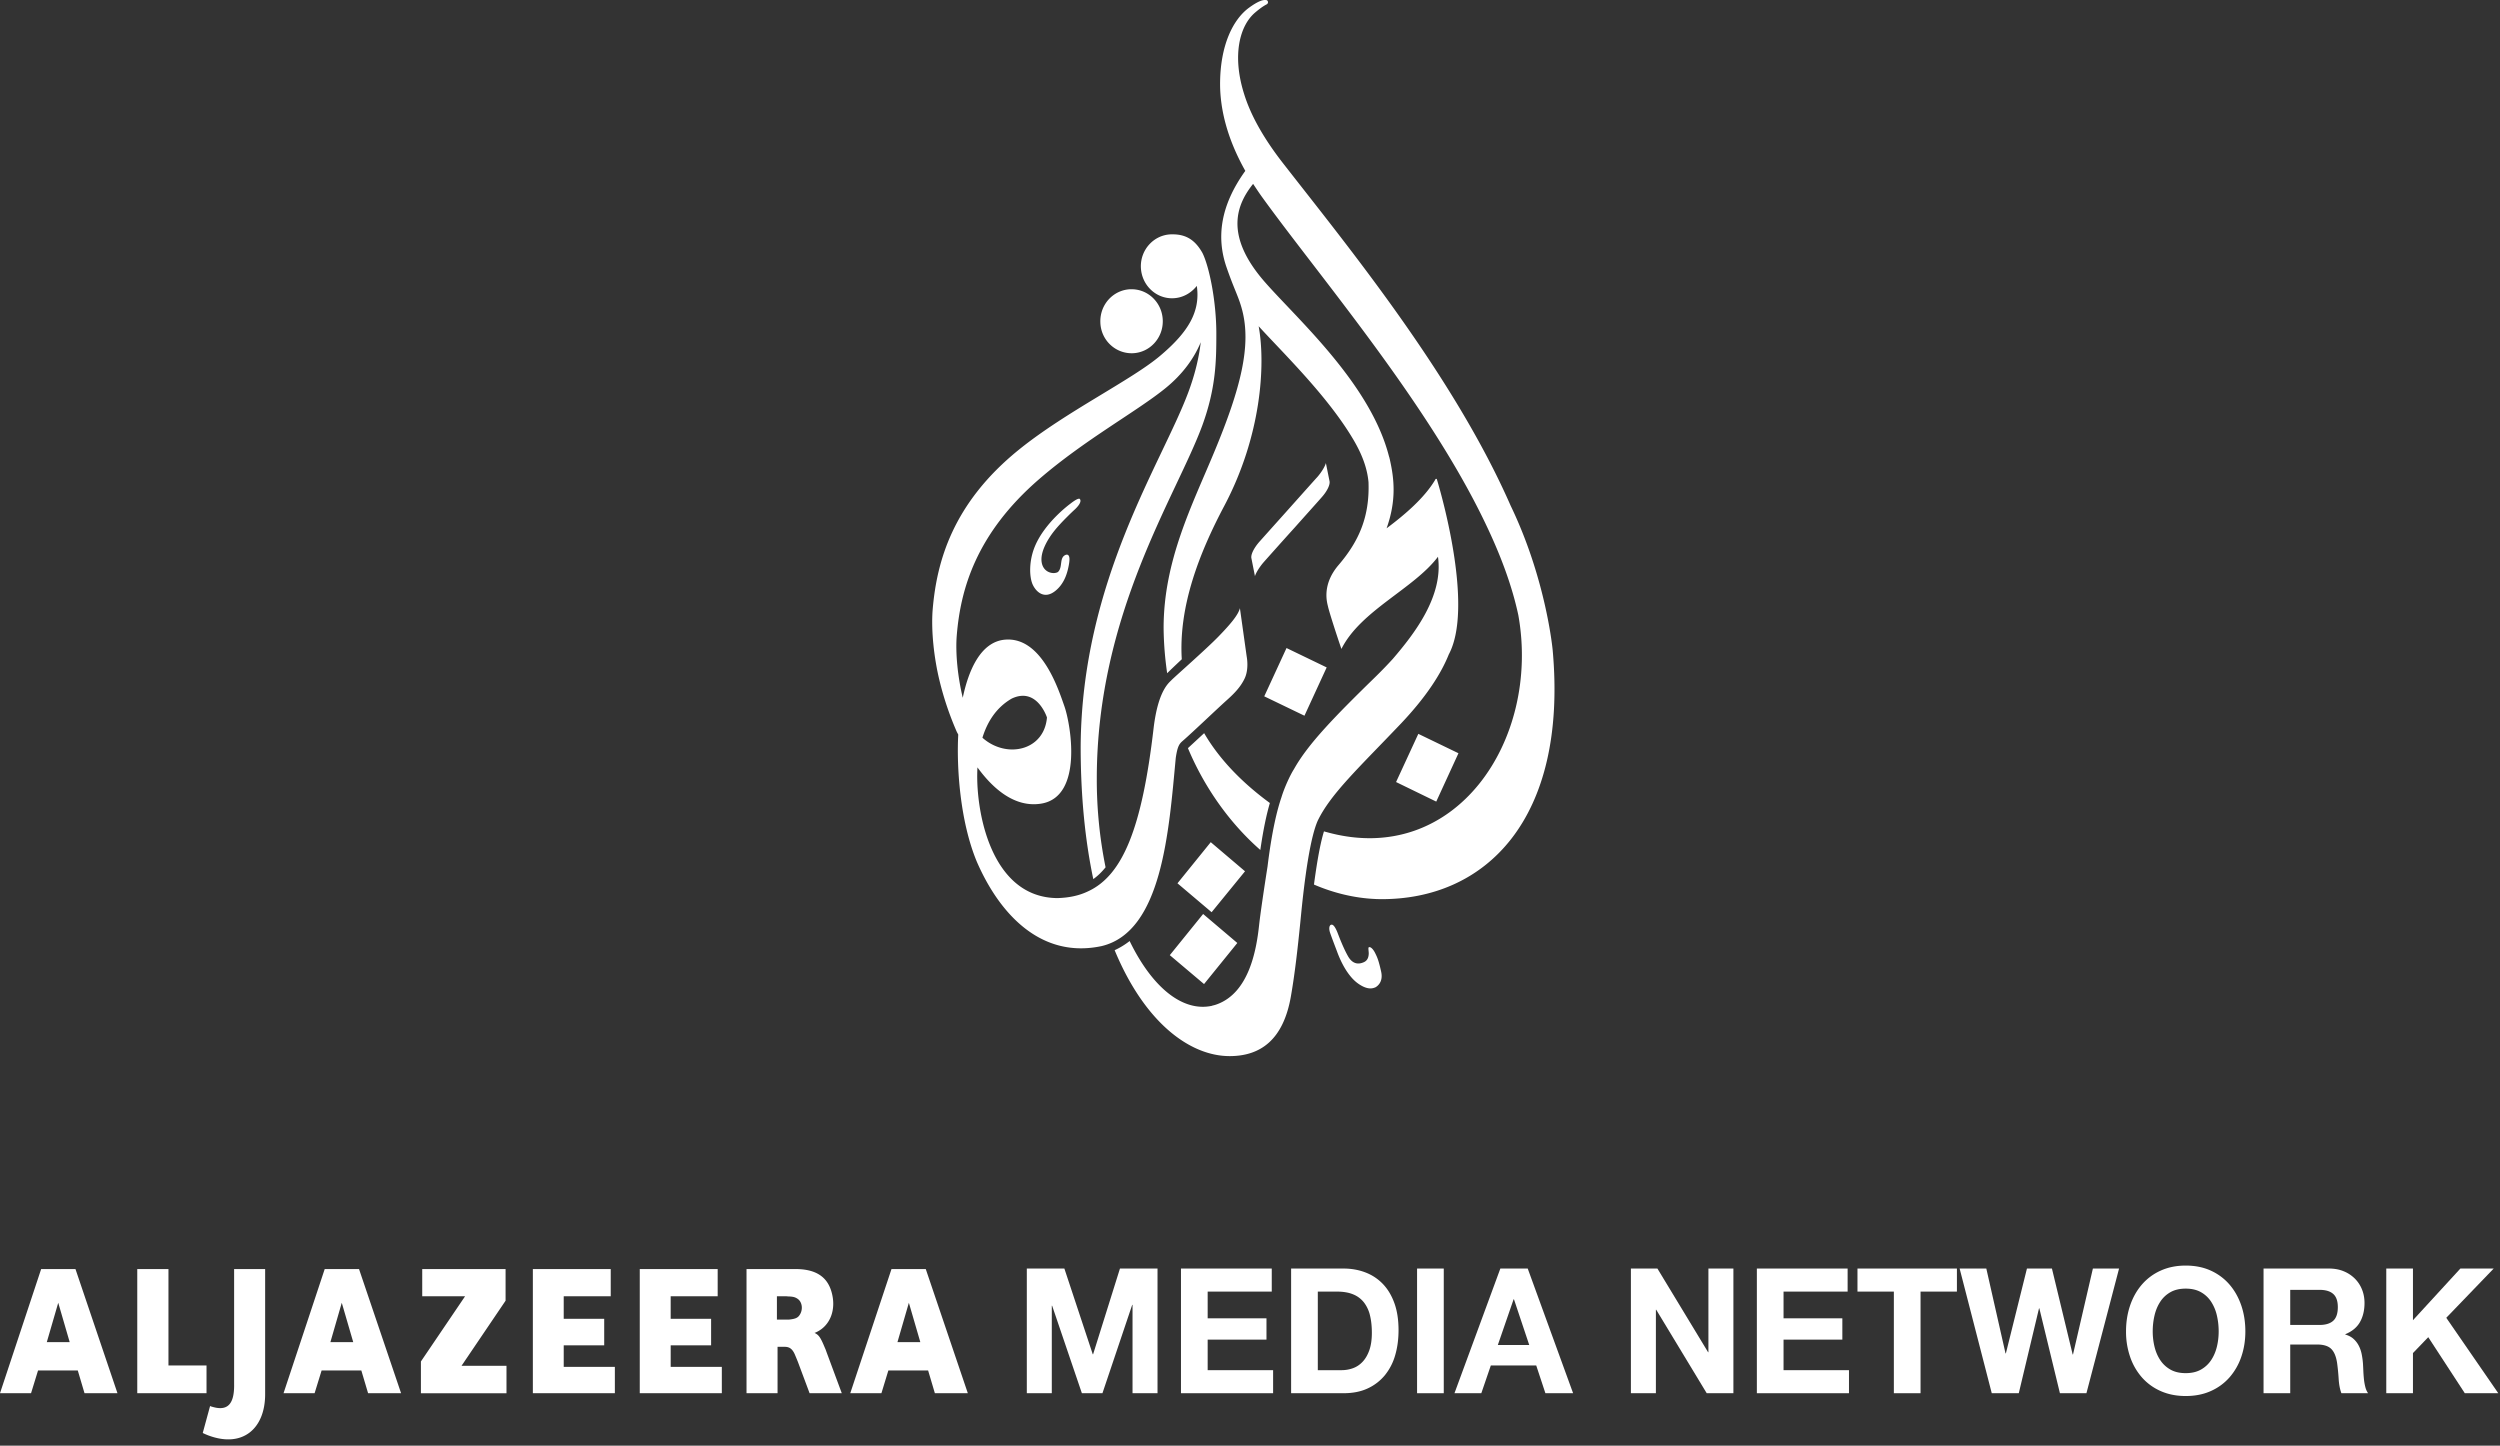
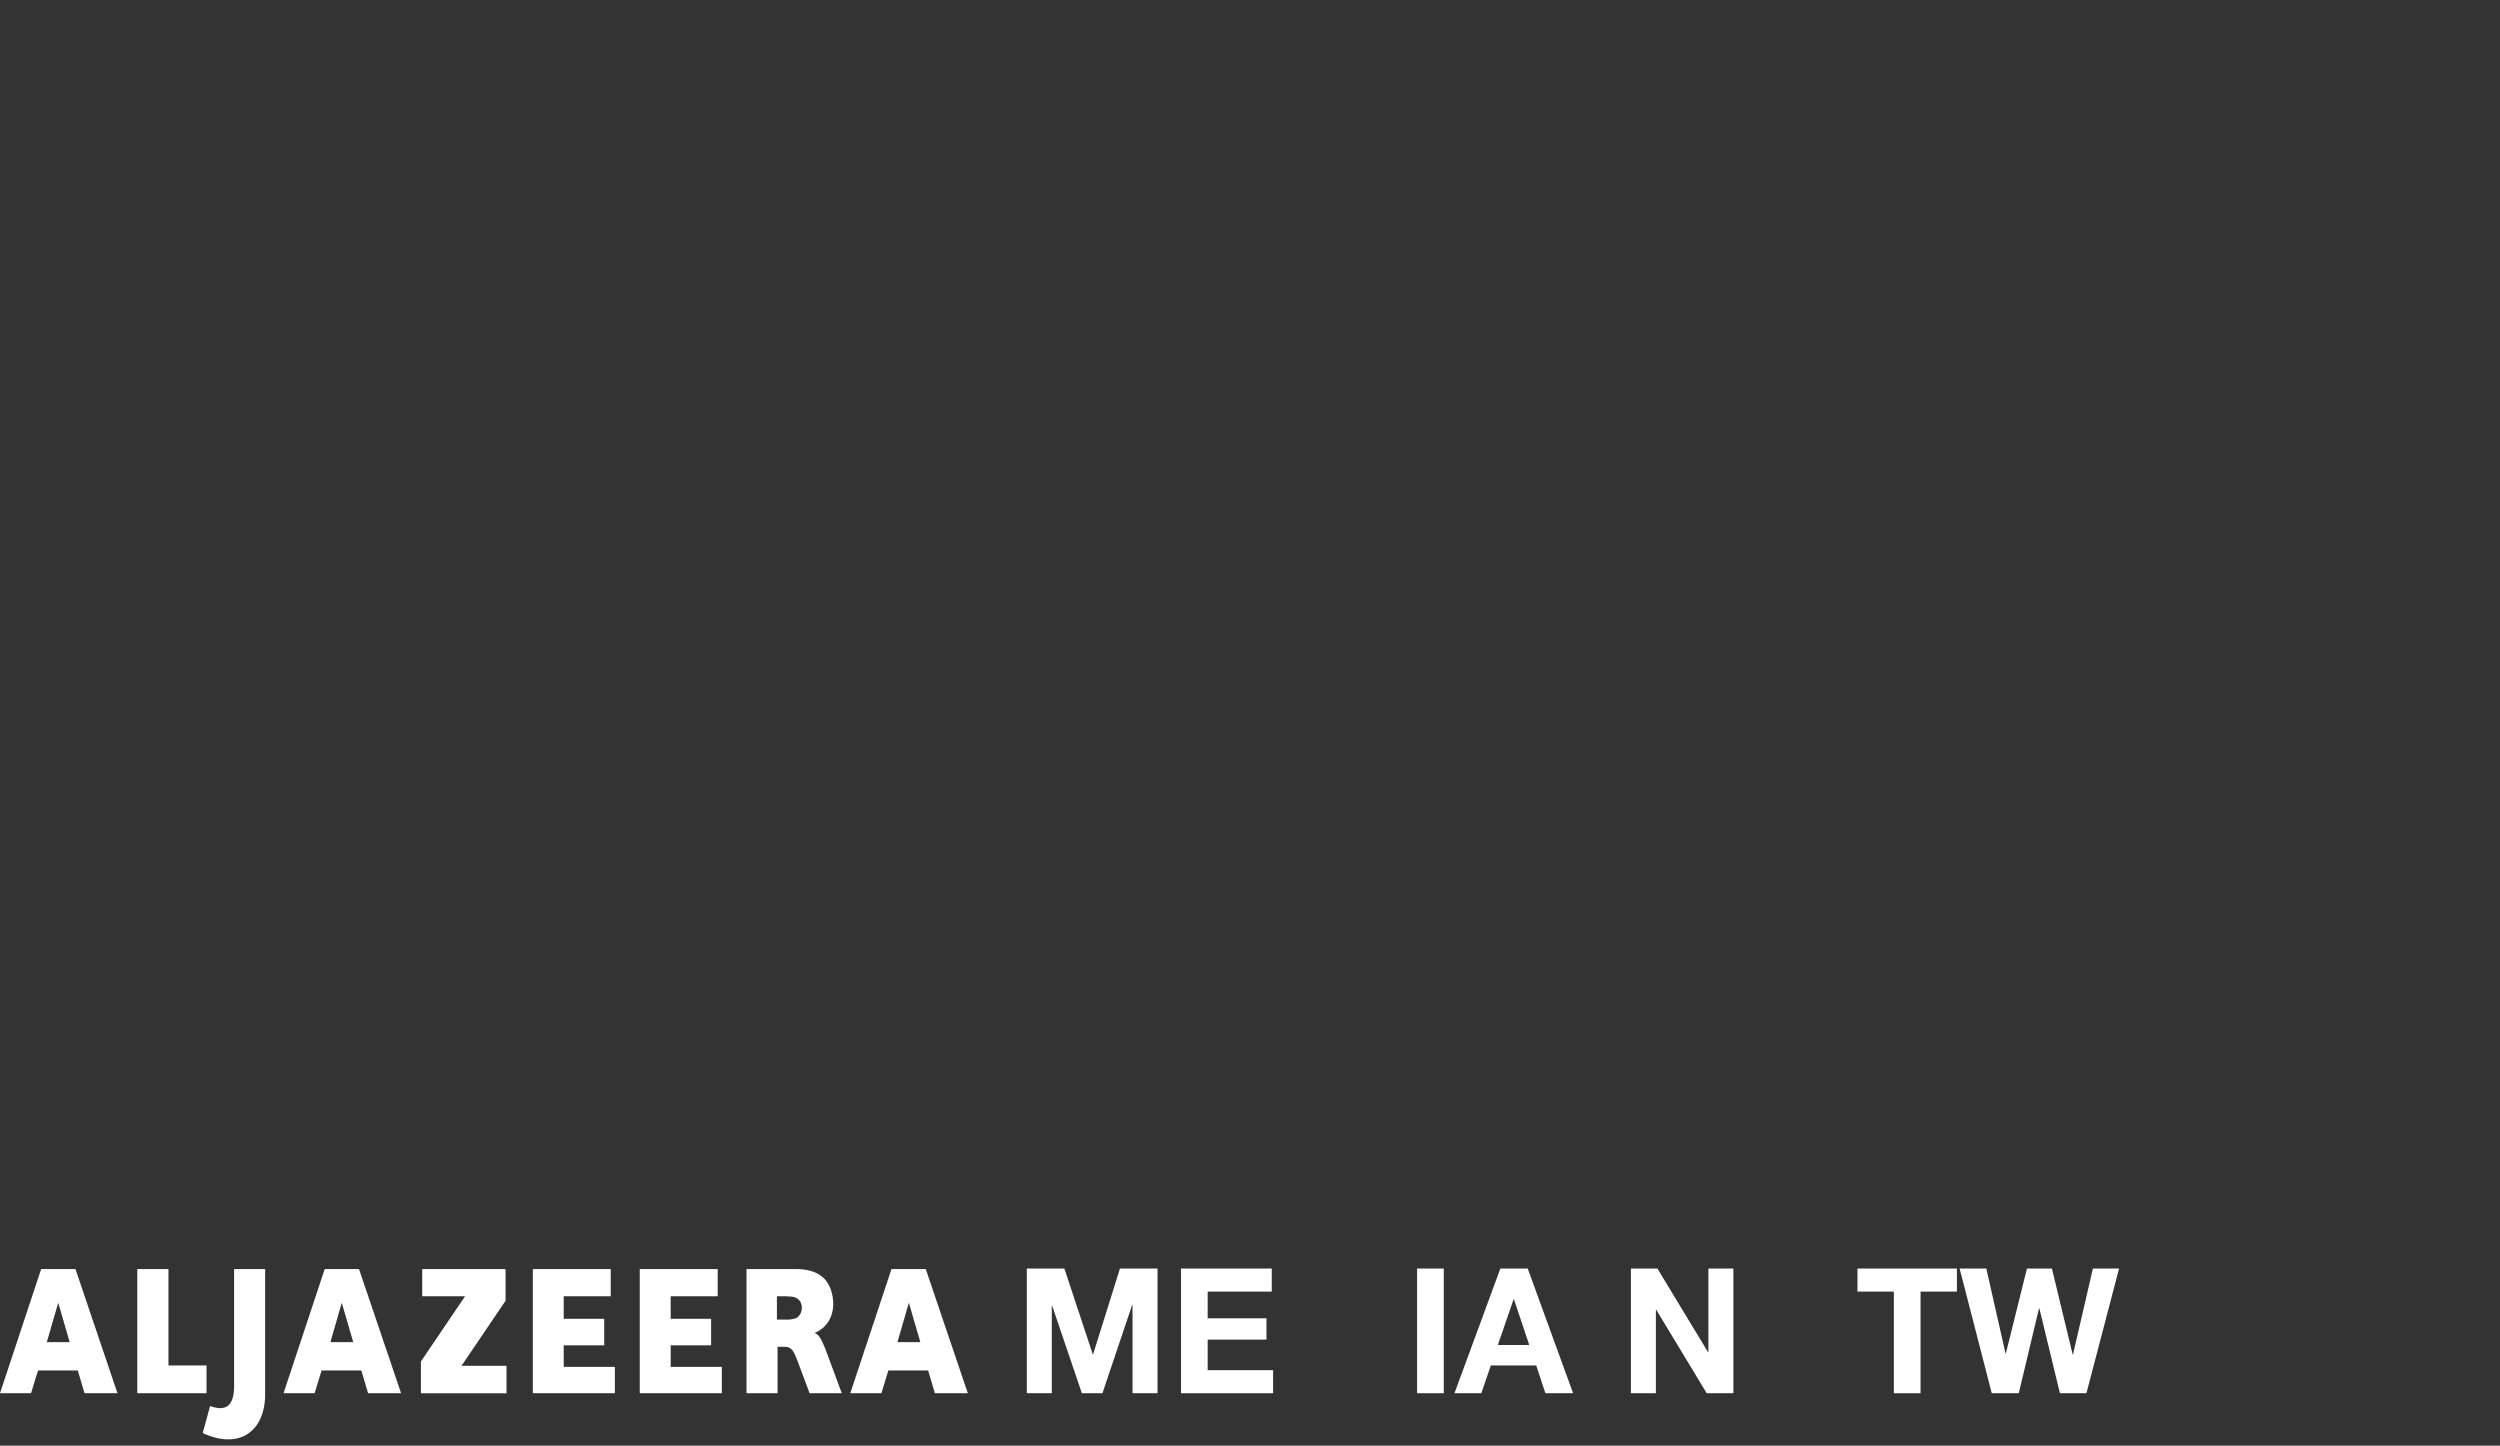
<svg xmlns="http://www.w3.org/2000/svg" width="230" height="133">
  <rect width="100%" height="100%" fill="#333333" stroke="none" />
  <g fill="#FFFFFF">
-     <path d="M122.444 85.081c-.145.067-.194.312-.101.657.1.327.65 1.761.65 1.761.387 1.079 1.043 2.328 1.925 2.968.942.679 1.43.44 1.62.367.139-.079.744-.456.528-1.438-.23-1.04-.357-1.32-.546-1.7-.183-.38-.434-.615-.582-.55-.088.015-.014.357-.014.572-.008.378-.137.663-.449.802-.275.12-.952.368-1.473-.574-.427-.759-.804-1.76-.962-2.17-.13-.32-.323-.708-.524-.708-.02 0-.038.007-.072.013zm-14.822 2.793l3.15 2.66 3.061-3.78-3.146-2.668-3.065 3.788zm.705-6.61l3.142 2.66 3.073-3.766-3.153-2.678-3.062 3.784zm20.111-9.316l3.697 1.799 2.043-4.449-3.692-1.784-2.048 4.434zM109.29 68.83c1.566 3.738 3.936 6.981 6.66 9.367.283-1.957.59-3.337.878-4.32-2.779-2.033-4.77-4.23-6.046-6.427l-1.492 1.38zm7.022-4.767l3.698 1.783 2.045-4.443-3.695-1.784-2.048 4.444zM98.454 46.357s-2.307 1.674-3.236 3.89c-.569 1.357-.53 2.824-.21 3.534.329.708 1.097 1.385 2.098.57.7-.57 1.008-1.368 1.16-2.051.093-.405.125-.661.125-.86 0-.25-.081-.46-.314-.404-.667.226-.27 1.144-.747 1.589-.361.225-1.302.103-1.487-.844-.183-.948.53-2.167 1.178-2.974.648-.81 1.788-1.87 1.788-1.87s.813-.687.538-1.027c-.013-.02-.042-.029-.075-.029-.238 0-.818.476-.818.476zm22.729-2.458c-.28.304-1.593 1.776-2.857 3.192a2521.49 2521.49 0 0 0-2.444 2.73c-.54.613-.823 1.215-.752 1.54l.326 1.647c.087-.306.432-.865.813-1.297.27-.304 1.585-1.784 2.853-3.186 1.124-1.263 2.203-2.461 2.443-2.74.543-.597.825-1.208.75-1.526l-.334-1.659c-.078.313-.416.866-.798 1.3zm-30.8 23.971c.453-1.463 1.27-2.775 2.691-3.598 2.333-1.114 3.247 1.737 3.247 1.737-.163 1.93-1.598 2.943-3.195 2.943-.936 0-1.935-.357-2.743-1.082zm17.362-46.31c-1.583.043-2.83 1.402-2.785 3.02.05 1.626 1.369 2.912 2.954 2.86.867-.025 1.617-.448 2.133-1.065l.06-.073c.338 2.342-.758 4.213-3.31 6.378-2.611 2.248-8.72 5.18-13.062 8.695-6.112 4.94-7.556 10.319-7.927 14.673-.16 1.944.117 4.499.637 6.611a28.568 28.568 0 0 0 1.59 4.693s.05.085.124.23c-.155 2.882.129 7.916 1.718 11.718 2.136 4.903 5.974 8.918 11.48 7.738 5.558-1.335 6.18-10.57 6.813-17.313.165-1.104.332-1.3.663-1.584.893-.774 3.06-2.854 4.092-3.78.64-.575 1.194-1.15 1.554-1.884.46-.893.216-2.082.216-2.082l-.623-4.443c-.154.632-.91 1.515-1.972 2.608-1.107 1.143-4.057 3.73-4.326 4.014-.266.276-1.227.988-1.638 4.38-1.066 9.223-2.844 13.577-6.035 15.048-.843.406-1.787.595-2.836.622-5.85-.059-7.388-7.34-7.361-11.33.004-.235.009-.477.022-.695 1.358 1.87 3.364 3.724 5.84 3.338 3.95-.615 2.72-7.422 2.146-9-.558-1.589-2.09-6.328-5.4-6.093-2.347.163-3.44 2.972-3.937 5.351-.452-1.88-.694-4.084-.547-5.806.349-4.118 1.728-9.261 7.595-14.327 4.18-3.606 8.914-6.181 11.546-8.306 1.676-1.345 2.717-2.855 3.302-4.273-.165 1.374-.498 2.863-1.143 4.598-2.43 6.537-9.807 17.33-9.906 32.585 0 4.688.43 8.742 1.161 12.21.4-.28.775-.646 1.13-1.084a40.444 40.444 0 0 1-.808-8.154c0-15.22 7.326-25.999 9.716-32.522 1.25-3.436 1.282-5.94 1.282-8.413 0-3.034-.662-6.2-1.28-7.436-.669-1.183-1.498-1.708-2.738-1.708h-.14zM114.938.69c-1.47 1.053-2.698 3.443-2.69 7.093.013 2.244.627 4.93 2.32 7.936-2.273 3.166-2.69 6.084-1.726 8.874.733 2.12 1.106 2.67 1.44 3.942.838 3.229-.091 7.103-2.583 13.075-2.02 4.87-4.647 9.96-4.647 16.162.013 1.423.13 2.806.327 4.165.234-.234.734-.713 1.345-1.285-.3-4.858 1.594-9.745 3.922-14.134 3.386-6.412 3.803-12.934 3.151-16.504 2.377 2.595 6.385 6.474 8.726 10.452.789 1.34 1.264 2.607 1.38 3.897.11 3.145-.857 5.398-2.747 7.61-1.599 1.865-1.045 3.513-.978 3.836.12.53.774 2.563 1.232 3.893 1.773-3.542 6.666-5.538 8.884-8.482.508 3.627-2.165 7.076-4.148 9.389-.474.521-.99 1.056-1.577 1.633-3.756 3.664-6.221 6.183-7.527 8.523-.335.519-.876 1.683-1.147 2.58-.383 1.12-.872 3.022-1.281 6.372-.311 1.976-.662 4.336-.776 5.388-.254 2.393-.962 6.192-3.84 7.274a2.453 2.453 0 0 1-.471.137v.013c-2.746.611-5.556-1.735-7.6-5.954a6.87 6.87 0 0 1-1.38.843c2.768 6.676 6.933 9.744 10.581 9.744 2.764 0 4.948-1.422 5.647-5.569.363-2.09.618-4.407.846-6.656.113-1.082.635-7.193 1.6-9.41 1.19-2.486 3.797-4.891 7.68-8.973 2.398-2.535 3.706-4.646 4.387-6.345 2.26-4.225-.54-14.27-1.083-16.075-.017-.065-.023-.08-.06-.08-.055 0-.072.015-.114.09a.12.12 0 0 1-.02.041c-1 1.663-2.786 3.18-4.445 4.42.934-2.616.682-4.605.31-6.278v-.012c-.025-.096-.048-.196-.073-.291l-.004.01c-1.68-6.665-8.362-12.599-11.373-16.019-3.915-4.43-2.582-7.285-1.14-9.099.272.406.552.839.869 1.273 5.325 7.366 15.354 19.055 20.61 30.19 1.336 2.81 2.358 5.575 2.92 8.21 2.07 11.532-5.82 23.258-17.647 19.961h-.004a2.48 2.48 0 0 1-.228-.065c-.32 1.025-.623 2.66-.921 4.894 1.792.776 3.735 1.244 5.62 1.327l.003.003c.137.003.277.007.414.012 9.719.108 17.324-7.316 15.926-22.896 0 0-.584-6.481-3.87-13.307-5.258-11.991-14.985-23.856-20.954-31.52-1.895-2.436-3.008-4.542-3.568-6.362-1.118-3.543-.407-6.288 1.026-7.49.309-.265.694-.562 1.045-.74.214-.115.132-.37-.02-.398-.033 0-.081-.009-.132-.009-.207 0-.616.095-1.437.691zm-10.92 25.92c-1.587.05-2.838 1.403-2.785 3.042.04 1.617 1.365 2.887 2.956 2.846 1.59-.043 2.837-1.411 2.786-3.03-.045-1.592-1.32-2.857-2.863-2.857h-.095z" />
    <g transform="translate(0 -20)">
      <path d="M19 145.625h-3.502v-8.872h-2.87v11.424H19v-2.552zm2.54 1.827c0 1.745-.618 2.38-1.984 1.98a1.022 1.022 0 0 1-.228-.079l-.675 2.48c.152.078.304.14.466.207 3.184 1.22 5.274-.592 5.274-3.767v-11.52h-2.854v10.699zm30.322-3.68h3.725v-2.442h-3.725v-2.073h4.325v-2.504h-7.165v11.424h7.545v-2.428h-4.705v-1.977zm9.84 0h3.72v-2.442h-3.72v-2.073h4.324v-2.504h-7.168v11.424h7.55v-2.428h-4.705v-1.977zm-57.916-7.019L0 148.177h2.856l.644-2.093h3.656l.62 2.093h3.032l-3.865-11.424H3.786zm.519 6.725l1.053-3.623 1.054 3.623H4.305zm25.568-6.725l-3.788 11.424h2.858l.645-2.093h3.654l.622 2.093H36.9l-3.87-11.424h-3.157zm.523 6.725l1.047-3.623 1.055 3.623h-2.102zm54.774-6.725h-3.153l-3.793 11.424h2.866l.639-2.093h3.658l.621 2.093h3.032l-3.87-11.424zm-2.605 6.725l1.051-3.623 1.054 3.623h-2.105zm-6.662.558c-.418-1.013-.568-1.219-.967-1.41a.885.885 0 0 0 .193-.08c1.241-.59 1.841-2.063 1.368-3.7-.385-1.347-1.398-2.093-3.316-2.093H68.68v11.424h2.855v-4.27h.655c.46 0 .74.206.98.813l.151.362.083.206 1.079 2.889h2.962l-1.389-3.744c-.052-.145-.091-.267-.152-.397zm-2.39-2.984c-.163.204-.396.298-.941.352h-1.096v-2.147h.85c.067 0 .134.015.203.015.437.014.615.069.809.192.48.285.588 1.064.175 1.588zm-27-1.384v-2.915h-7.668v2.504h3.942l-4.063 5.998v2.922h7.873v-2.523H42.46l4.051-5.986z" />
      <polyline points="97.922 136.706 100.534 144.594 100.565 144.594 103.036 136.706 106.492 136.706 106.492 148.176 104.193 148.176 104.193 140.048 104.162 140.048 101.425 148.176 99.533 148.176 96.797 140.128 96.765 140.128 96.765 148.176 94.467 148.176 94.467 136.706 97.922 136.706" />
      <polyline points="117.001 136.706 117.001 138.827 111.105 138.827 111.105 141.285 116.516 141.285 116.516 143.245 111.105 143.245 111.105 146.056 117.126 146.056 117.126 148.176 108.65 148.176 108.65 136.706 117.001 136.706" />
-       <path d="M123.6 136.706c.719 0 1.389.118 2.01.354.62.236 1.156.589 1.61 1.06.453.471.808 1.06 1.063 1.767.256.707.383 1.537.383 2.49 0 .836-.104 1.607-.312 2.313a5.139 5.139 0 0 1-.947 1.832 4.447 4.447 0 0 1-1.579 1.213c-.63.295-1.374.441-2.228.441h-4.817v-11.47h4.817zm-.172 9.35c.354 0 .698-.059 1.032-.177.333-.117.63-.313.891-.586.26-.273.47-.629.626-1.068.156-.44.234-.975.234-1.607 0-.578-.054-1.1-.164-1.566a3.163 3.163 0 0 0-.54-1.197 2.4 2.4 0 0 0-.992-.763c-.413-.177-.92-.265-1.525-.265h-1.752v7.229h2.19z" />
      <polygon points="130.371 136.706 132.826 136.706 132.826 148.176 130.371 148.176" />
      <path d="M140.551 136.706l4.175 11.47h-2.549l-.844-2.554h-4.176l-.875 2.554h-2.47l4.221-11.47h2.518zm.14 7.037l-1.407-4.21h-.031l-1.454 4.21h2.893z" />
      <polyline points="152.482 136.706 157.143 144.401 157.174 144.401 157.174 136.706 159.473 136.706 159.473 148.176 157.017 148.176 152.373 140.498 152.342 140.498 152.342 148.176 150.043 148.176 150.043 136.706 152.482 136.706" />
-       <polyline points="169.981 136.706 169.981 138.827 164.086 138.827 164.086 141.285 169.496 141.285 169.496 143.245 164.086 143.245 164.086 146.056 170.106 146.056 170.106 148.176 161.631 148.176 161.631 136.706 169.981 136.706" />
      <polyline points="170.888 138.827 170.888 136.706 180.036 136.706 180.036 138.827 176.69 138.827 176.69 148.176 174.235 148.176 174.235 138.827 170.888 138.827" />
      <polyline points="189.513 148.176 187.62 140.369 187.589 140.369 185.728 148.176 183.242 148.176 180.286 136.706 182.741 136.706 184.508 144.514 184.54 144.514 186.479 136.706 188.778 136.706 190.685 144.61 190.717 144.61 192.546 136.706 194.954 136.706 191.952 148.176 189.513 148.176" />
-       <path d="M195.97 140.104c.25-.733.61-1.374 1.08-1.92a4.944 4.944 0 0 1 1.728-1.285c.683-.31 1.451-.466 2.306-.466.866 0 1.637.156 2.315.466.677.31 1.25.74 1.72 1.285.469.546.828 1.187 1.079 1.92.25.734.375 1.529.375 2.386 0 .835-.125 1.614-.375 2.337a5.618 5.618 0 0 1-1.08 1.888 4.964 4.964 0 0 1-1.72 1.26c-.677.306-1.448.459-2.314.459-.855 0-1.623-.153-2.306-.458a4.945 4.945 0 0 1-1.728-1.261 5.618 5.618 0 0 1-1.08-1.888 7.1 7.1 0 0 1-.375-2.337c0-.857.125-1.652.376-2.386zm2.245 3.791c.11.456.284.865.524 1.23.24.363.552.655.938.875.385.22.855.329 1.407.329.553 0 1.022-.11 1.408-.33a2.71 2.71 0 0 0 .938-.875c.24-.364.414-.773.524-1.229.11-.455.164-.923.164-1.405 0-.504-.055-.99-.164-1.462a3.923 3.923 0 0 0-.524-1.261 2.688 2.688 0 0 0-.938-.884c-.386-.22-.855-.33-1.408-.33-.552 0-1.022.11-1.407.33-.386.22-.699.514-.938.884-.24.369-.415.79-.524 1.26-.11.472-.165.96-.165 1.463 0 .482.055.95.165 1.405zM214.267 136.706c.5 0 .95.083 1.353.25a3.11 3.11 0 0 1 1.032.682c.286.29.505.624.656 1.004.151.38.227.79.227 1.229 0 .675-.138 1.259-.414 1.751-.276.493-.727.868-1.353 1.125v.032c.302.086.553.217.75.393.199.177.36.386.486.627.125.24.216.506.273.795.057.29.096.578.117.868.01.182.021.396.032.642.01.247.028.498.054.755s.068.5.126.731c.057.23.143.426.258.586h-2.456c-.135-.363-.219-.797-.25-1.3a19.921 19.921 0 0 0-.14-1.446c-.084-.6-.261-1.04-.532-1.318s-.714-.418-1.33-.418h-2.455v4.482h-2.455v-11.47h6.021zm-.876 5.19c.563 0 .985-.13 1.267-.386.281-.257.422-.675.422-1.253 0-.557-.14-.961-.422-1.213-.282-.252-.704-.378-1.267-.378h-2.69v3.23h2.69z" />
-       <polyline points="221.992 136.706 221.992 141.461 226.355 136.706 229.42 136.706 225.057 141.237 229.842 148.176 226.761 148.176 223.399 143.02 221.992 144.482 221.992 148.176 219.537 148.176 219.537 136.706 221.992 136.706" />
    </g>
  </g>
</svg>